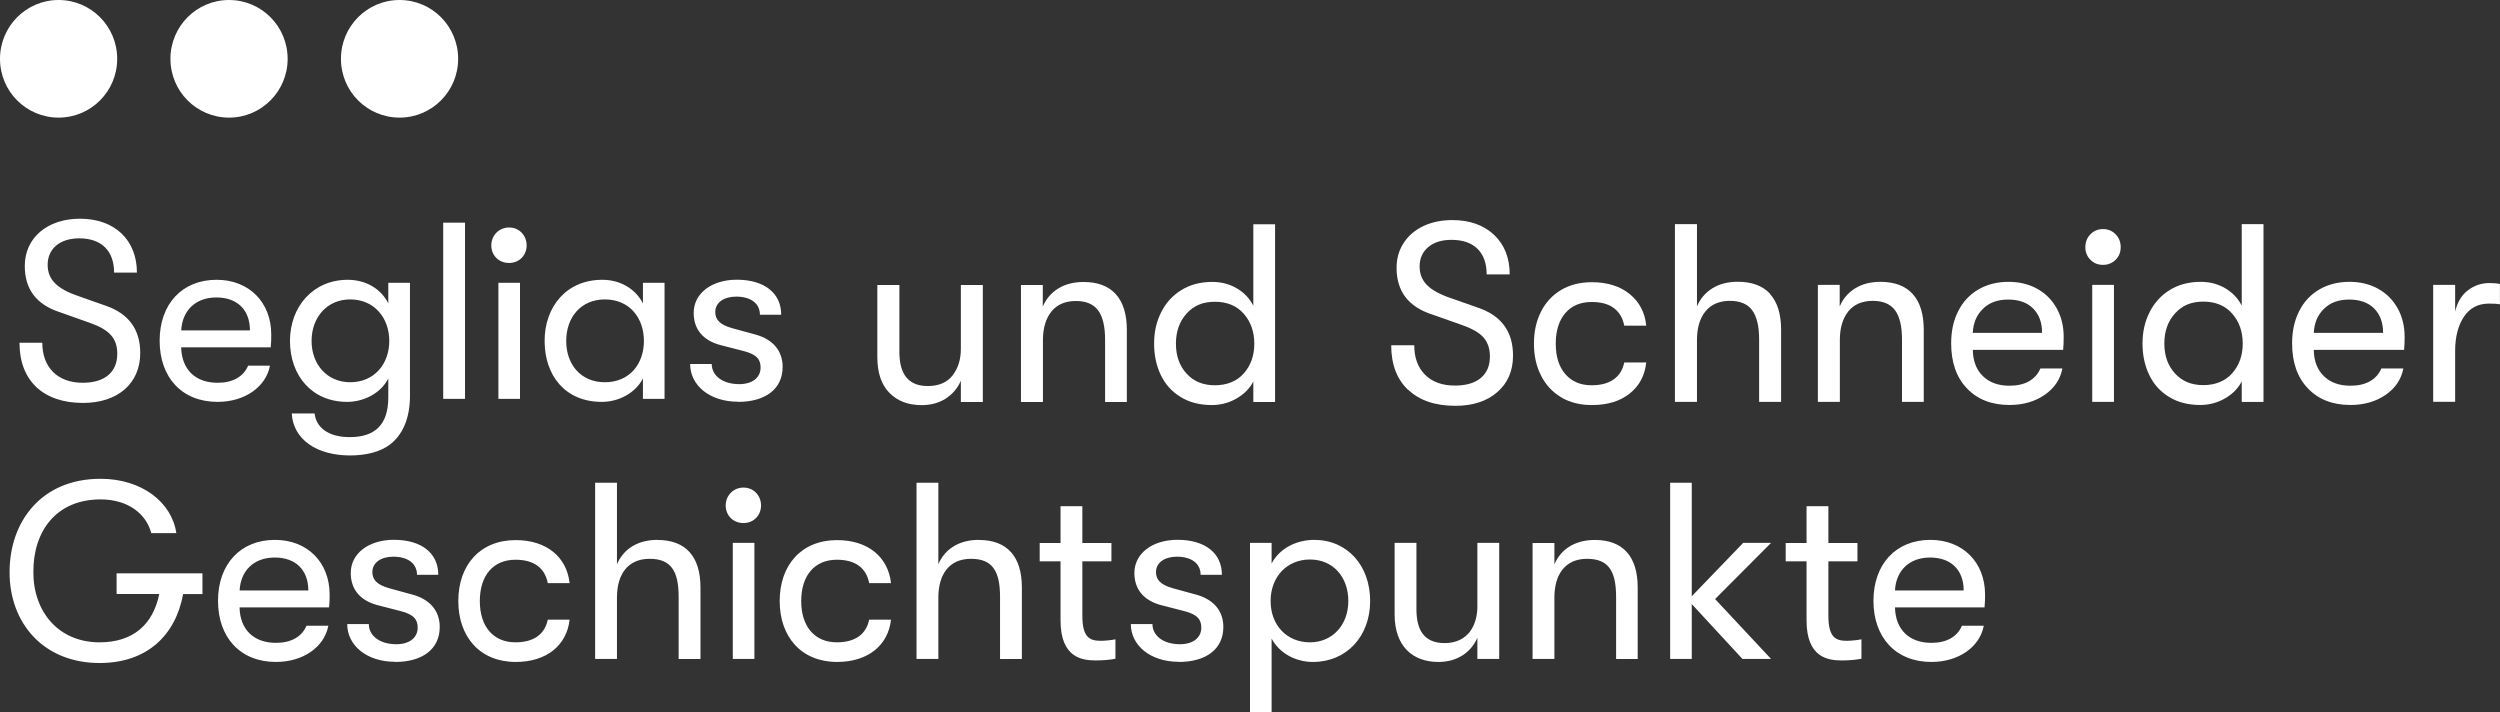
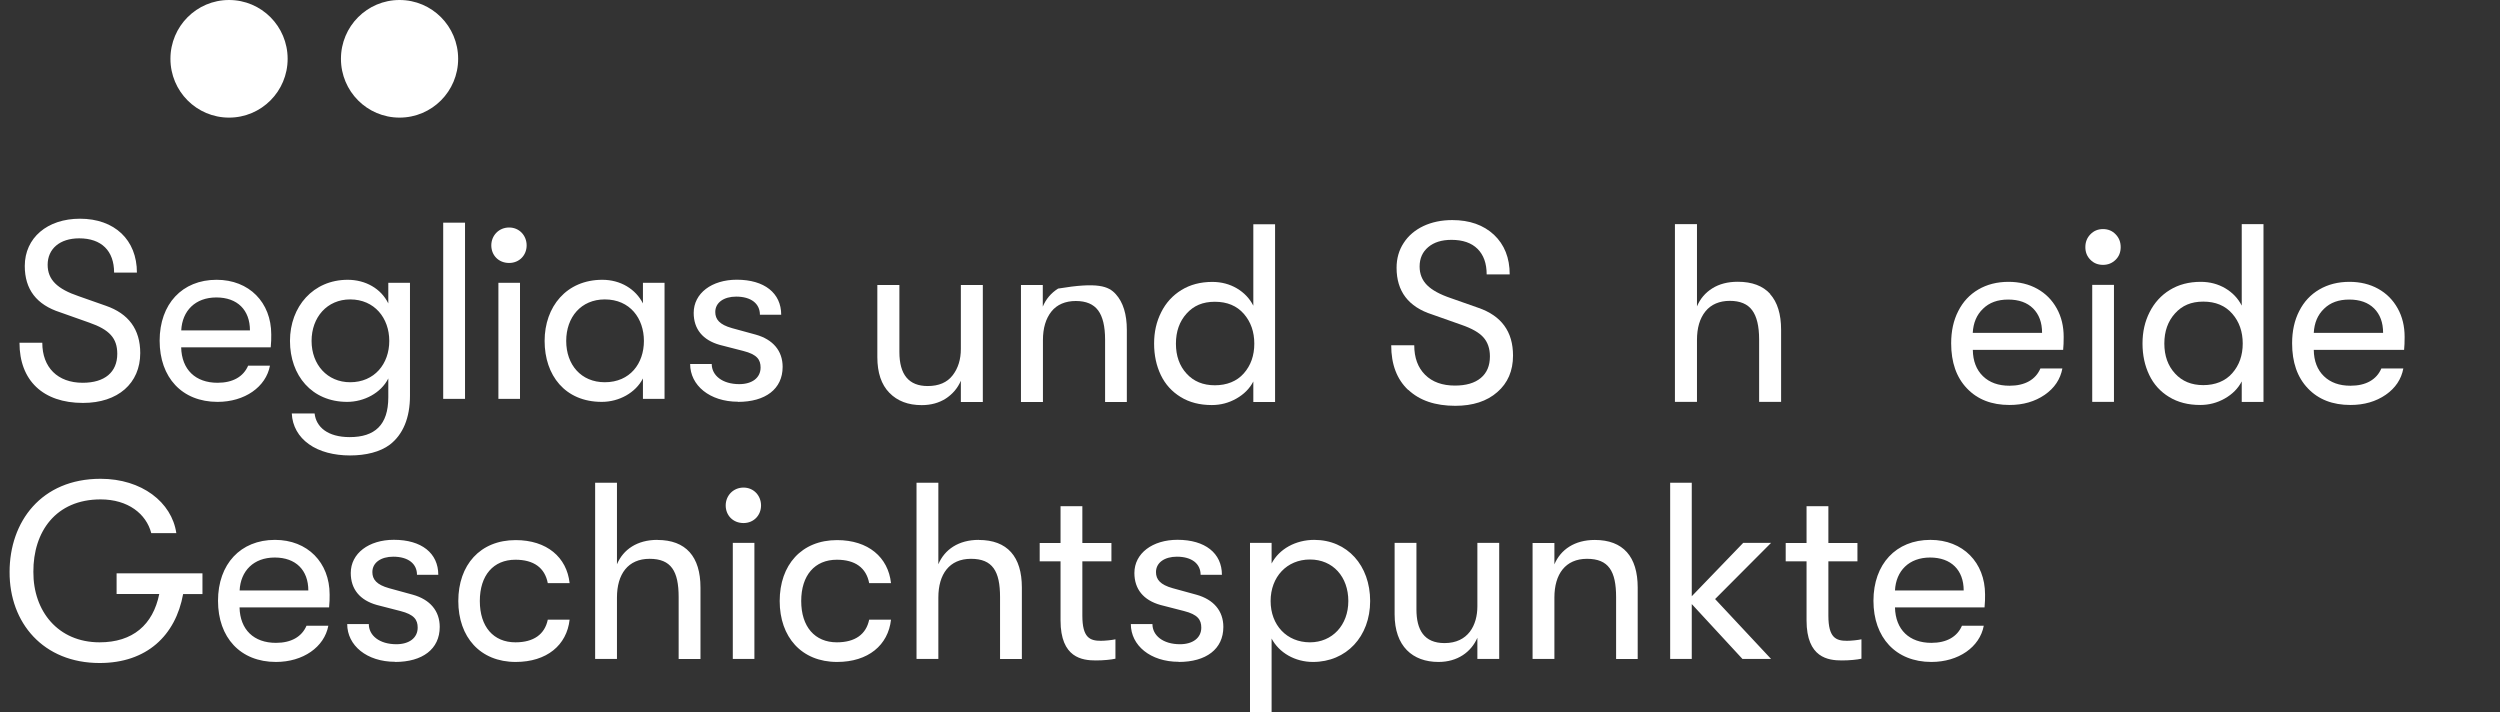
<svg xmlns="http://www.w3.org/2000/svg" width="200" height="57" viewBox="0 0 200 57" fill="none">
  <rect x="0" y="0" width="200" height="57" fill="#333333" stroke="none" />
  <g clip-path="url(#clip0_1_24)">
    <path d="M151.598 47.239C151.676 45.669 152.722 44.602 154.407 44.602C156.093 44.602 157.095 45.608 157.095 47.239H151.598ZM158.805 47.561C158.805 45.002 157.041 43.19 154.431 43.19C151.682 43.19 149.876 45.123 149.876 48.064C149.876 51.004 151.664 52.956 154.51 52.956C156.679 52.956 158.382 51.768 158.702 50.058H156.956C156.576 50.944 155.73 51.428 154.51 51.428C152.746 51.428 151.64 50.38 151.598 48.591H158.763C158.805 48.167 158.805 47.906 158.805 47.567M147.756 51.265C146.874 51.265 146.27 51.022 146.27 49.252V44.905H148.595V43.438H146.27V40.498H144.524V43.438H142.856V44.905H144.524V49.634C144.524 52.635 146.27 52.835 147.351 52.835C147.955 52.835 148.577 52.774 148.916 52.696V51.144C148.656 51.204 148.094 51.265 147.75 51.265M141.684 43.432H139.455L135.341 47.7V38.618H133.613V52.714H135.341V48.325L139.395 52.714H141.684L137.208 47.924L141.684 43.432ZM122.606 52.714H124.352V47.803C124.352 45.93 125.234 44.705 126.962 44.705C128.69 44.705 129.288 45.693 129.288 47.767V52.72H131.016V47.003C131.016 44.529 129.85 43.196 127.584 43.196C125.977 43.196 124.854 43.959 124.352 45.148V43.438H122.606V52.72V52.714ZM115.079 52.956C116.601 52.956 117.689 52.168 118.19 51.022V52.714H119.936V43.432H118.19V48.506C118.19 49.998 117.465 51.447 115.562 51.447C113.919 51.447 113.315 50.38 113.315 48.749V43.432H111.569V49.149C111.569 51.707 113.013 52.956 115.079 52.956ZM104.797 51.386C102.948 51.386 101.649 50.016 101.649 48.082C101.649 46.148 102.954 44.76 104.797 44.76C106.639 44.76 107.866 46.148 107.866 48.082C107.866 50.016 106.579 51.386 104.797 51.386ZM105.141 43.19C103.655 43.19 102.332 43.917 101.728 45.081V43.432H100V57H101.728V51.083C102.332 52.229 103.613 52.956 105.038 52.956C107.709 52.956 109.612 50.925 109.612 48.082C109.612 45.239 107.787 43.19 105.135 43.19M94.297 52.956C96.484 52.956 97.868 51.932 97.868 50.155C97.868 48.864 97.082 47.961 95.723 47.579L93.82 47.057C92.817 46.779 92.479 46.354 92.479 45.766C92.479 45.002 93.18 44.535 94.146 44.535C95.348 44.535 96.049 45.099 96.049 45.984H97.753C97.753 44.251 96.406 43.184 94.2 43.184C92.195 43.184 90.751 44.269 90.751 45.839C90.751 47.13 91.476 48.015 92.835 48.397L94.72 48.882C95.826 49.161 96.103 49.586 96.103 50.21C96.103 51.035 95.421 51.538 94.4 51.538C93.034 51.538 92.195 50.834 92.195 49.925H90.467C90.467 51.635 92.032 52.944 94.297 52.944M88.075 51.265C87.193 51.265 86.588 51.022 86.588 49.252V44.905H88.914V43.438H86.588V40.498H84.843V43.438H83.175V44.905H84.843V49.634C84.843 52.635 86.588 52.835 87.67 52.835C88.274 52.835 88.896 52.774 89.235 52.696V51.144C88.975 51.204 88.413 51.265 88.069 51.265M78.3 43.19C76.693 43.19 75.569 43.953 75.068 45.142V38.618H73.322V52.714H75.068V47.803C75.068 45.93 75.95 44.705 77.678 44.705C79.406 44.705 80.004 45.693 80.004 47.767V52.72H81.749V47.003C81.749 44.529 80.584 43.196 78.3 43.196M66.967 52.956C69.456 52.956 71.057 51.61 71.28 49.573H69.534C69.293 50.743 68.411 51.386 66.949 51.386C65.185 51.386 64.097 50.137 64.097 48.082C64.097 46.027 65.178 44.778 66.949 44.778C68.411 44.778 69.299 45.42 69.534 46.651H71.28C71.057 44.578 69.456 43.208 66.967 43.208C64.115 43.208 62.375 45.202 62.375 48.082C62.375 50.962 64.121 52.956 66.967 52.956ZM58.624 52.714H60.352V43.432H58.624V52.714ZM59.482 41.844C60.303 41.844 60.883 41.219 60.883 40.437C60.883 39.655 60.303 39.006 59.482 39.006C58.66 39.006 58.056 39.649 58.056 40.437C58.056 41.225 58.636 41.844 59.482 41.844ZM52.589 43.19C50.982 43.19 49.858 43.953 49.357 45.142V38.618H47.611V52.714H49.357V47.803C49.357 45.93 50.239 44.705 51.966 44.705C53.694 44.705 54.292 45.693 54.292 47.767V52.72H56.038V47.003C56.038 44.529 54.872 43.196 52.589 43.196M41.255 52.956C43.744 52.956 45.345 51.61 45.569 49.573H43.823C43.581 50.743 42.699 51.386 41.237 51.386C39.473 51.386 38.386 50.137 38.386 48.082C38.386 46.027 39.467 44.778 41.237 44.778C42.699 44.778 43.587 45.42 43.823 46.651H45.569C45.345 44.578 43.744 43.208 41.255 43.208C38.404 43.208 36.664 45.202 36.664 48.082C36.664 50.962 38.41 52.956 41.255 52.956ZM31.608 52.956C33.794 52.956 35.178 51.932 35.178 50.155C35.178 48.864 34.393 47.961 33.033 47.579L31.13 47.057C30.128 46.779 29.789 46.354 29.789 45.766C29.789 45.002 30.49 44.535 31.456 44.535C32.659 44.535 33.359 45.099 33.359 45.984H35.063C35.063 44.251 33.722 43.184 31.511 43.184C29.505 43.184 28.061 44.269 28.061 45.839C28.061 47.13 28.786 48.015 30.146 48.397L32.03 48.882C33.136 49.161 33.414 49.586 33.414 50.21C33.414 51.035 32.731 51.538 31.71 51.538C30.345 51.538 29.505 50.834 29.505 49.925H27.777C27.777 51.635 29.342 52.944 31.608 52.944M19.169 47.239C19.247 45.669 20.292 44.602 21.978 44.602C23.663 44.602 24.666 45.608 24.666 47.239H19.169ZM26.37 47.561C26.37 45.002 24.606 43.19 21.996 43.19C19.247 43.19 17.441 45.123 17.441 48.064C17.441 51.004 19.229 52.956 22.075 52.956C24.243 52.956 25.947 51.768 26.267 50.058H24.521C24.141 50.944 23.295 51.428 22.075 51.428C20.311 51.428 19.205 50.38 19.163 48.591H26.328C26.37 48.167 26.37 47.906 26.37 47.567M16.19 45.869H9.328V47.518H12.741C12.239 49.992 10.614 51.386 7.968 51.386C4.64 51.386 2.652 48.888 2.67 45.748C2.652 42.547 4.458 39.952 8.047 39.952C10.234 39.952 11.696 41.098 12.101 42.65H14.106C13.744 40.176 11.339 38.303 8.047 38.303C3.292 38.303 0.767 41.747 0.767 45.754C0.749 49.84 3.474 53.041 7.968 53.041C11.738 53.041 14.046 50.846 14.65 47.524H16.197V45.875L16.19 45.869Z" fill="white" />
-     <path d="M4.688 9.409C7.28 9.409 9.376 7.305 9.376 4.705C9.376 2.104 7.274 0 4.688 0C2.102 0 0 2.104 0 4.705C0 7.305 2.096 9.409 4.688 9.409Z" fill="white" />
    <path d="M18.323 9.409C20.915 9.409 23.011 7.305 23.011 4.705C23.011 2.104 20.915 0 18.323 0C15.731 0 13.635 2.104 13.635 4.705C13.635 7.305 15.731 9.409 18.323 9.409Z" fill="white" />
    <path d="M31.964 9.409C34.556 9.409 36.652 7.305 36.652 4.705C36.652 2.104 34.556 0 31.964 0C29.372 0 27.276 2.104 27.276 4.705C27.276 7.305 29.372 9.409 31.964 9.409Z" fill="white" />
    <path d="M59.041 32.15C61.228 32.15 62.611 31.125 62.611 29.349C62.611 28.057 61.826 27.154 60.466 26.772L58.563 26.251C57.561 25.972 57.222 25.547 57.222 24.959C57.222 24.196 57.923 23.729 58.89 23.729C60.092 23.729 60.793 24.293 60.793 25.178H62.496C62.496 23.444 61.149 22.377 58.944 22.377C56.938 22.377 55.495 23.462 55.495 25.032C55.495 26.323 56.219 27.209 57.579 27.591L59.464 28.076C60.569 28.355 60.847 28.779 60.847 29.403C60.847 30.228 60.164 30.731 59.143 30.731C57.778 30.731 56.938 30.028 56.938 29.118H55.211C55.211 30.828 56.775 32.138 59.041 32.138M48.384 30.579C46.481 30.579 45.297 29.173 45.297 27.275C45.297 25.378 46.481 23.953 48.384 23.953C50.408 23.953 51.513 25.481 51.513 27.275C51.513 29.07 50.408 30.579 48.384 30.579ZM48.142 32.15C49.526 32.15 50.849 31.422 51.435 30.276V31.907H53.163V22.625H51.435V24.274C50.855 23.129 49.647 22.383 48.185 22.383C45.315 22.383 43.569 24.535 43.569 27.275C43.569 30.016 45.194 32.15 48.142 32.15ZM39.872 31.907H41.6V22.625H39.872V31.907ZM40.73 21.037C41.551 21.037 42.131 20.413 42.131 19.631C42.131 18.848 41.551 18.2 40.73 18.2C39.908 18.2 39.304 18.842 39.304 19.631C39.304 20.419 39.884 21.037 40.73 21.037ZM35.456 31.907H37.202V17.812H35.456V31.907ZM28.013 30.579C26.189 30.579 24.926 29.173 24.926 27.275C24.926 25.378 26.171 23.953 28.013 23.953C29.958 23.953 31.142 25.445 31.142 27.275C31.142 29.106 29.958 30.579 28.013 30.579ZM31.064 22.625V24.274C30.484 23.086 29.239 22.383 27.814 22.383C25.065 22.383 23.198 24.517 23.198 27.275C23.198 30.034 24.944 32.15 27.771 32.15C29.119 32.15 30.478 31.446 31.064 30.276V31.786C31.064 33.999 29.983 34.969 27.977 34.969C26.213 34.969 25.288 34.162 25.168 33.077H23.343C23.386 34.084 23.887 34.95 24.709 35.532C25.548 36.139 26.732 36.436 28.001 36.436C29.27 36.436 30.411 36.157 31.191 35.569C32.236 34.763 32.798 33.435 32.798 31.665V22.625H31.064ZM14.499 26.433C14.577 24.863 15.623 23.796 17.308 23.796C18.994 23.796 19.996 24.802 19.996 26.433H14.499ZM21.7 26.754C21.7 24.196 19.936 22.383 17.326 22.383C14.577 22.383 12.771 24.317 12.771 27.257C12.771 30.198 14.559 32.15 17.405 32.15C19.573 32.15 21.277 30.961 21.597 29.252H19.851C19.471 30.137 18.625 30.622 17.405 30.622C15.641 30.622 14.535 29.573 14.493 27.785H21.658C21.7 27.36 21.7 27.1 21.7 26.76M6.645 32.234C9.436 32.234 11.219 30.664 11.219 28.245C11.219 26.336 10.276 25.087 8.47 24.462L6.301 23.698C4.573 23.116 3.812 22.371 3.812 21.183C3.812 19.915 4.773 19.067 6.337 19.067C8.125 19.067 9.128 20.073 9.128 21.807H10.953C10.953 19.188 9.165 17.497 6.398 17.497C3.788 17.497 1.982 19.024 1.982 21.279C1.982 23.153 2.924 24.378 4.809 24.984L7.135 25.808C8.76 26.372 9.382 27.057 9.382 28.306C9.382 29.773 8.379 30.622 6.615 30.622C4.609 30.622 3.383 29.391 3.383 27.421H1.559C1.559 30.44 3.443 32.234 6.633 32.234" fill="white" />
    <path d="M112.656 31.198C111.75 30.343 111.297 29.155 111.297 27.621H113.14C113.14 28.621 113.43 29.409 114.01 29.985C114.59 30.561 115.387 30.846 116.396 30.846C117.284 30.846 117.973 30.646 118.462 30.24C118.951 29.834 119.193 29.258 119.193 28.512C119.193 27.888 119.018 27.384 118.679 26.997C118.341 26.608 117.749 26.275 116.927 25.99L114.577 25.16C112.674 24.553 111.726 23.304 111.726 21.425C111.726 20.679 111.913 20.018 112.294 19.436C112.668 18.855 113.2 18.406 113.871 18.085C114.547 17.769 115.314 17.606 116.178 17.606C117.568 17.606 118.679 18 119.519 18.782C120.353 19.57 120.776 20.625 120.776 21.953H118.933C118.933 21.073 118.691 20.394 118.202 19.909C117.719 19.43 117.024 19.188 116.118 19.188C115.333 19.188 114.716 19.382 114.257 19.77C113.798 20.158 113.569 20.673 113.569 21.322C113.569 21.916 113.768 22.413 114.167 22.813C114.565 23.213 115.2 23.559 116.082 23.856L118.269 24.626C120.117 25.263 121.042 26.536 121.042 28.445C121.042 29.664 120.625 30.64 119.785 31.368C118.951 32.101 117.828 32.465 116.426 32.465C114.819 32.465 113.569 32.041 112.662 31.186L112.656 31.198Z" fill="white" />
-     <path d="M124.89 31.78C124.195 31.368 123.657 30.786 123.283 30.046C122.902 29.3 122.715 28.445 122.715 27.488C122.715 26.53 122.902 25.675 123.283 24.929C123.657 24.183 124.195 23.608 124.89 23.195C125.584 22.783 126.406 22.577 127.349 22.577C128.587 22.577 129.596 22.892 130.375 23.523C131.148 24.153 131.595 24.996 131.698 26.051H129.94C129.819 25.426 129.535 24.959 129.1 24.638C128.666 24.317 128.073 24.159 127.33 24.159C126.442 24.159 125.736 24.456 125.228 25.044C124.721 25.632 124.461 26.451 124.461 27.494C124.461 28.536 124.715 29.337 125.228 29.931C125.742 30.525 126.442 30.822 127.33 30.822C128.061 30.822 128.647 30.664 129.088 30.355C129.535 30.046 129.819 29.591 129.94 28.997H131.698C131.589 30.04 131.148 30.87 130.375 31.483C129.602 32.101 128.593 32.404 127.349 32.404C126.406 32.404 125.584 32.198 124.89 31.786V31.78Z" fill="white" />
    <path d="M141.606 23.523C142.192 24.171 142.488 25.129 142.488 26.384V32.15H140.73V27.154C140.73 26.099 140.543 25.317 140.174 24.82C139.805 24.317 139.207 24.068 138.386 24.068C137.564 24.068 136.888 24.347 136.434 24.911C135.981 25.475 135.758 26.233 135.758 27.197V32.15H133.994V17.933H135.758V24.511C136.012 23.905 136.422 23.42 136.984 23.068C137.546 22.716 138.223 22.541 139.02 22.541C140.168 22.541 141.032 22.868 141.618 23.517L141.606 23.523Z" fill="white" />
-     <path d="M145.418 22.789H147.176V24.517C147.429 23.911 147.84 23.426 148.402 23.074C148.964 22.722 149.641 22.547 150.438 22.547C151.574 22.547 152.432 22.874 153.018 23.523C153.604 24.171 153.9 25.129 153.9 26.384V32.15H152.16V27.154C152.16 26.099 151.972 25.317 151.604 24.82C151.229 24.317 150.637 24.068 149.816 24.068C148.994 24.068 148.311 24.347 147.864 24.911C147.417 25.475 147.188 26.233 147.188 27.197V32.15H145.43V22.789H145.418Z" fill="white" />
    <path d="M165.052 27.991H157.826C157.838 28.882 158.11 29.585 158.636 30.094C159.161 30.604 159.868 30.858 160.762 30.858C161.385 30.858 161.904 30.737 162.321 30.501C162.738 30.264 163.04 29.925 163.233 29.476H164.991C164.828 30.343 164.357 31.046 163.578 31.586C162.792 32.125 161.856 32.398 160.762 32.398C159.331 32.398 158.195 31.956 157.355 31.07C156.509 30.185 156.093 28.985 156.093 27.463C156.093 26.487 156.28 25.626 156.66 24.887C157.035 24.141 157.573 23.565 158.267 23.159C158.962 22.753 159.766 22.547 160.684 22.547C161.548 22.547 162.315 22.735 162.98 23.104C163.644 23.474 164.164 23.995 164.538 24.669C164.913 25.341 165.094 26.099 165.094 26.954C165.094 27.36 165.082 27.706 165.052 27.991ZM163.366 26.627C163.366 25.802 163.125 25.154 162.647 24.674C162.17 24.202 161.505 23.965 160.654 23.965C159.802 23.965 159.143 24.208 158.642 24.699C158.134 25.184 157.863 25.826 157.82 26.627H163.366Z" fill="white" />
    <path d="M167.233 20.782C166.961 20.51 166.828 20.176 166.828 19.77C166.828 19.364 166.961 19.024 167.233 18.745C167.504 18.466 167.837 18.327 168.241 18.327C168.646 18.327 168.984 18.466 169.25 18.745C169.522 19.024 169.655 19.364 169.655 19.77C169.655 20.176 169.522 20.516 169.25 20.782C168.978 21.049 168.646 21.189 168.241 21.189C167.837 21.189 167.498 21.055 167.233 20.782ZM167.378 22.789H169.117V32.15H167.378V22.789Z" fill="white" />
    <path d="M181.079 32.156H179.339V30.513C179.043 31.083 178.59 31.537 177.98 31.883C177.37 32.228 176.717 32.398 176.016 32.398C175.056 32.398 174.228 32.186 173.527 31.756C172.827 31.331 172.295 30.743 171.939 29.997C171.582 29.252 171.401 28.415 171.401 27.482C171.401 26.548 171.588 25.723 171.969 24.972C172.349 24.22 172.887 23.626 173.588 23.195C174.289 22.765 175.11 22.547 176.059 22.547C176.79 22.547 177.442 22.722 178.022 23.062C178.602 23.407 179.043 23.868 179.339 24.45V17.933H181.079V32.156ZM178.578 29.858C179.14 29.221 179.418 28.427 179.418 27.482C179.418 26.536 179.14 25.735 178.578 25.093C178.016 24.45 177.243 24.129 176.264 24.129C175.285 24.129 174.567 24.444 173.999 25.075C173.431 25.705 173.147 26.505 173.147 27.482C173.147 28.458 173.431 29.258 173.999 29.876C174.567 30.501 175.322 30.81 176.264 30.81C177.207 30.81 178.022 30.495 178.578 29.858Z" fill="white" />
    <path d="M192.328 27.991H185.102C185.114 28.882 185.386 29.585 185.912 30.094C186.438 30.604 187.144 30.858 188.038 30.858C188.661 30.858 189.18 30.737 189.597 30.501C190.014 30.264 190.316 29.925 190.509 29.476H192.267C192.104 30.343 191.633 31.046 190.854 31.586C190.068 32.125 189.132 32.398 188.038 32.398C186.607 32.398 185.471 31.956 184.631 31.07C183.785 30.185 183.369 28.985 183.369 27.463C183.369 26.487 183.556 25.626 183.936 24.887C184.311 24.141 184.849 23.565 185.543 23.159C186.238 22.753 187.042 22.547 187.96 22.547C188.824 22.547 189.591 22.735 190.256 23.104C190.92 23.474 191.44 23.995 191.814 24.669C192.189 25.341 192.37 26.099 192.37 26.954C192.37 27.36 192.358 27.706 192.328 27.991ZM190.648 26.627C190.648 25.802 190.407 25.154 189.929 24.674C189.452 24.202 188.788 23.965 187.936 23.965C187.084 23.965 186.425 24.208 185.924 24.699C185.417 25.184 185.145 25.826 185.102 26.627H190.648Z" fill="white" />
-     <path d="M194.654 22.789H196.412V24.923C196.587 24.177 196.925 23.614 197.432 23.226C197.94 22.838 198.508 22.644 199.142 22.644C199.505 22.644 199.789 22.668 199.994 22.722V24.347C199.795 24.305 199.499 24.287 199.124 24.287C198.248 24.287 197.577 24.638 197.112 25.341C196.647 26.045 196.412 26.954 196.412 28.064V32.144H194.654V22.783V22.789Z" fill="white" />
    <path d="M71.147 31.422C70.507 30.767 70.187 29.816 70.187 28.567V22.801H71.951V28.16C71.951 29.973 72.706 30.883 74.216 30.883C75.104 30.883 75.769 30.598 76.21 30.028C76.651 29.458 76.868 28.755 76.868 27.918V22.801H78.626V32.162H76.868V30.458C76.615 31.052 76.21 31.525 75.666 31.883C75.116 32.234 74.476 32.41 73.733 32.41C72.651 32.41 71.794 32.083 71.153 31.428L71.147 31.422Z" fill="white" />
-     <path d="M81.665 22.801H83.423V24.529C83.677 23.923 84.088 23.438 84.649 23.086C85.211 22.735 85.888 22.559 86.685 22.559C87.821 22.559 88.679 22.886 89.265 23.535C89.851 24.183 90.147 25.141 90.147 26.396V32.162H88.407V27.166C88.407 26.111 88.22 25.329 87.851 24.832C87.477 24.329 86.885 24.08 86.063 24.08C85.241 24.08 84.559 24.359 84.112 24.923C83.665 25.487 83.435 26.245 83.435 27.209V32.162H81.677V22.801H81.665Z" fill="white" />
+     <path d="M81.665 22.801H83.423V24.529C83.677 23.923 84.088 23.438 84.649 23.086C87.821 22.559 88.679 22.886 89.265 23.535C89.851 24.183 90.147 25.141 90.147 26.396V32.162H88.407V27.166C88.407 26.111 88.22 25.329 87.851 24.832C87.477 24.329 86.885 24.08 86.063 24.08C85.241 24.08 84.559 24.359 84.112 24.923C83.665 25.487 83.435 26.245 83.435 27.209V32.162H81.677V22.801H81.665Z" fill="white" />
    <path d="M102.006 32.162H100.266V30.519C99.97 31.089 99.517 31.543 98.906 31.889C98.296 32.234 97.644 32.404 96.943 32.404C95.983 32.404 95.155 32.192 94.454 31.762C93.753 31.331 93.222 30.749 92.865 30.003C92.509 29.258 92.328 28.421 92.328 27.488C92.328 26.554 92.515 25.729 92.896 24.978C93.27 24.226 93.814 23.632 94.515 23.201C95.215 22.771 96.037 22.553 96.985 22.553C97.716 22.553 98.369 22.729 98.949 23.068C99.529 23.413 99.97 23.874 100.266 24.456V17.939H102.006V32.162ZM99.505 29.87C100.066 29.234 100.344 28.439 100.344 27.494C100.344 26.548 100.066 25.748 99.505 25.105C98.943 24.462 98.169 24.141 97.191 24.141C96.212 24.141 95.493 24.456 94.925 25.087C94.358 25.717 94.074 26.517 94.074 27.494C94.074 28.47 94.358 29.27 94.925 29.888C95.493 30.513 96.248 30.822 97.191 30.822C98.133 30.822 98.949 30.507 99.505 29.87Z" fill="white" />
  </g>
  <defs>
    <clipPath id="clip0_1_24">
      <rect width="200" height="57" fill="white" />
    </clipPath>
  </defs>
</svg>